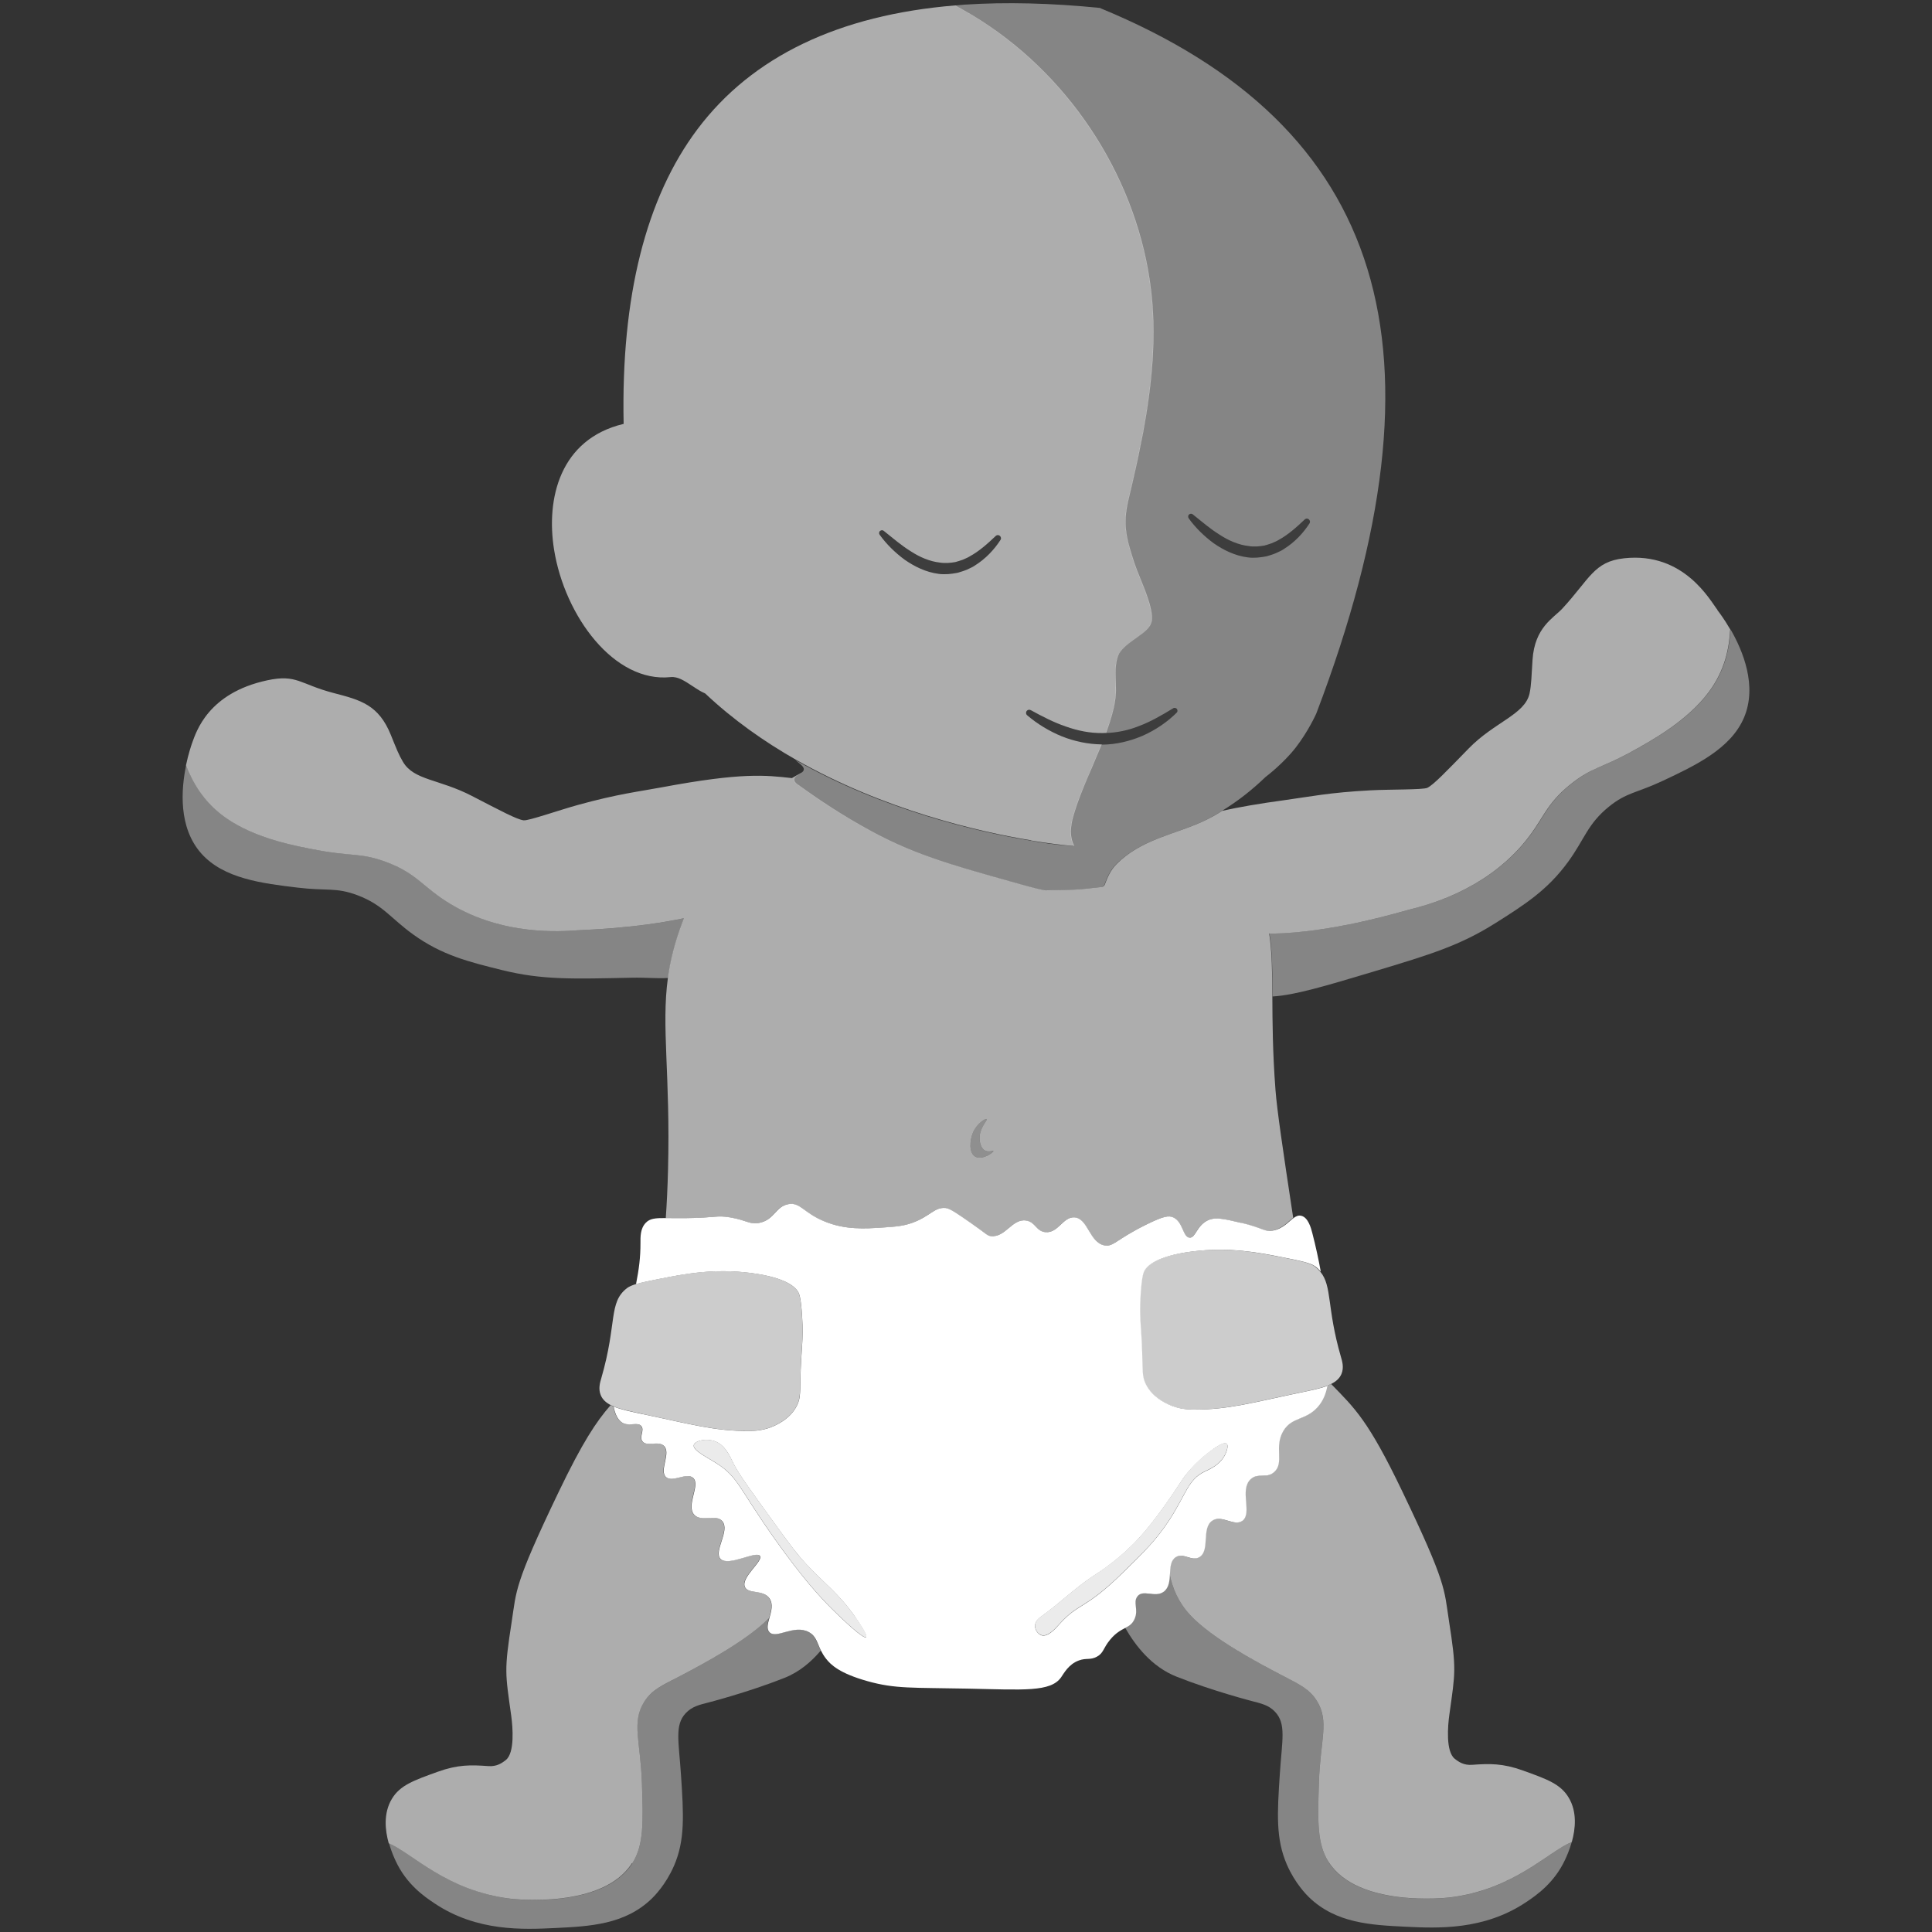
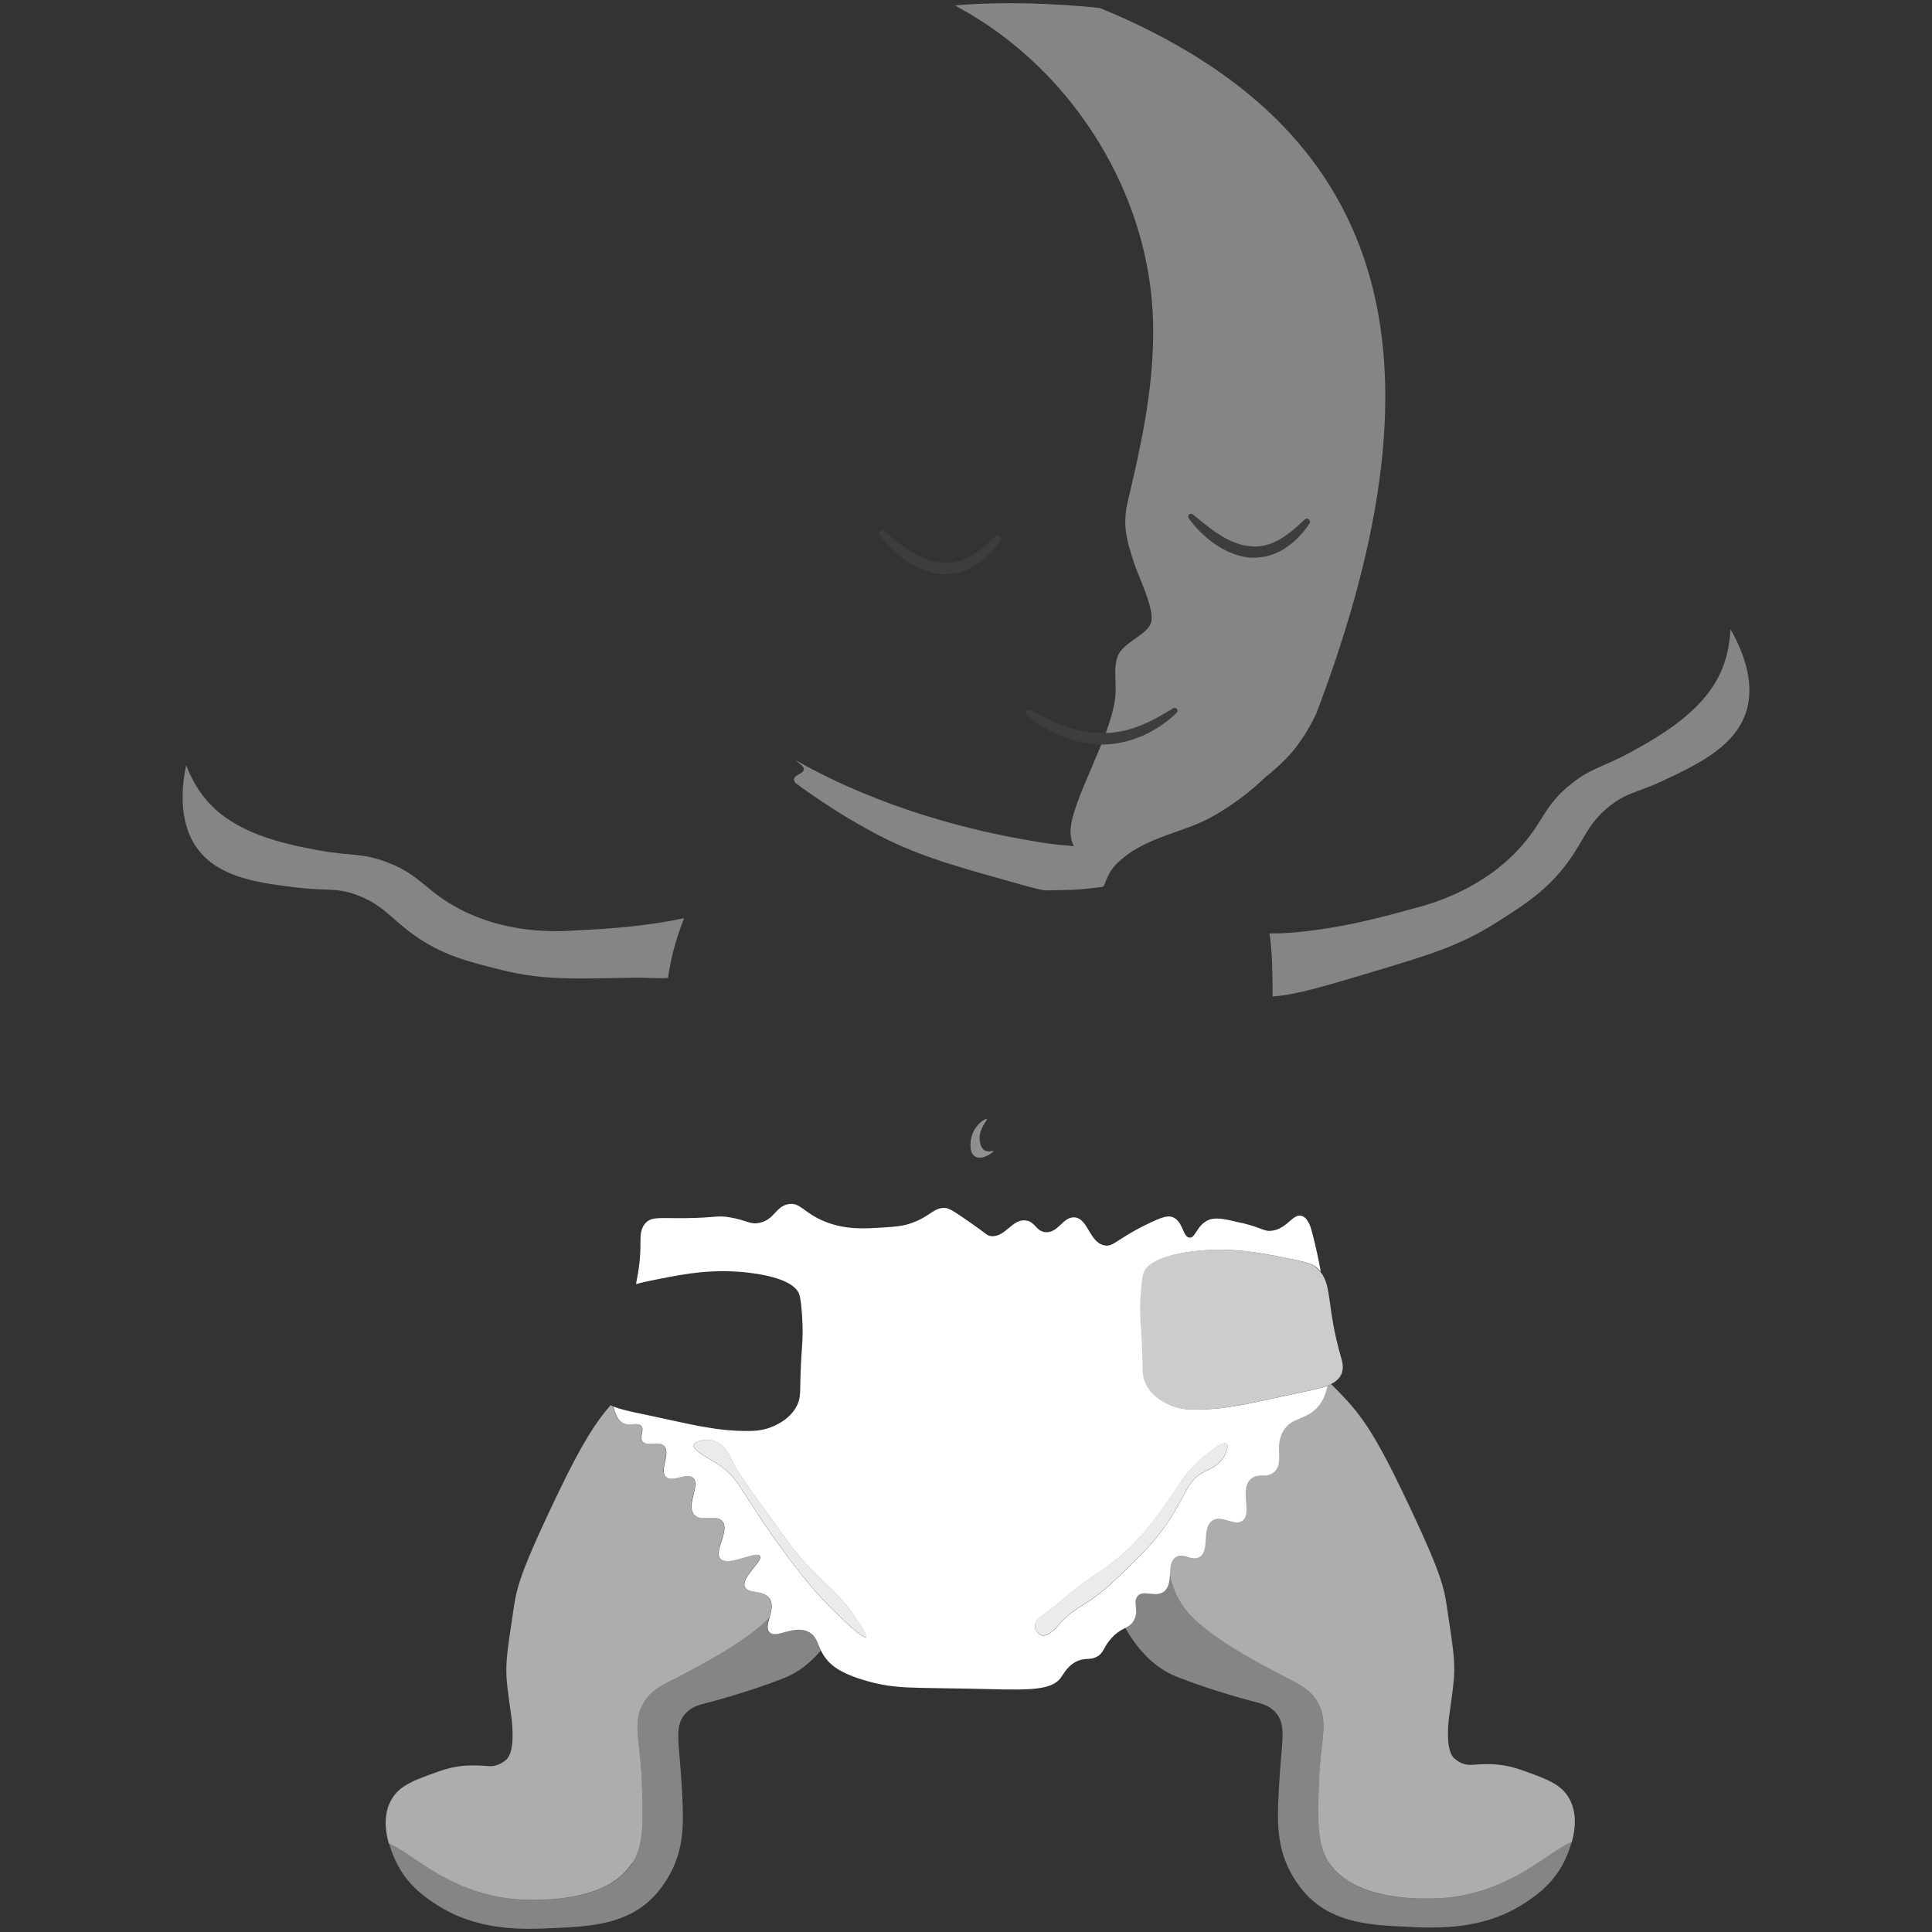
<svg xmlns="http://www.w3.org/2000/svg" viewBox="0 0 300 300">
  <rect x="0" y="0" width="300" height="300" fill="#333333" stroke="none" />
  <g fill="#fff">
    <path d="m 171.06 115.6 c .05 0 .11 .01 .16 .01 2.18 -.01 4.33 -.55 6.3 -1.39 1.96 -.88 3.75 -2.08 5.24 -3.56 .14 -.14 .17 -.36 .07 -.54 -.13 -.21 -.4 -.27 -.6 -.15 -1.74 1.06 -3.46 2.07 -5.31 2.76 -1.66 .66 -3.41 1.03 -5.16 1.08 s 0 0 0 0 c -.18 .01 -.36 .03 -.54 .02 -1.94 .03 -3.88 -.36 -5.73 -1.02 -1.87 -.64 -3.65 -1.56 -5.43 -2.54 h -.01 c -.2 -.11 -.45 -.07 -.61 .11 -.18 .21 -.15 .51 .06 .69 1.6 1.36 3.43 2.47 5.41 3.28 1.94 .77 4.04 1.21 6.16 1.24" opacity=".05" />
    <path d="m 140.5 86.92 c 1.53 1.06 3.3 1.95 5.27 2.19 .98 .13 1.99 .02 2.95 -.17 .47 -.15 .95 -.27 1.4 -.47 .43 -.22 .91 -.38 1.29 -.67 1.64 -1.02 2.95 -2.41 3.95 -3.95 .12 -.19 .1 -.44 -.05 -.6 -.19 -.2 -.5 -.2 -.69 -.02 l -.01 .01 c -1.27 1.21 -2.56 2.36 -4.01 3.15 -.35 .22 -.74 .34 -1.1 .53 -.37 .15 -.77 .24 -1.15 .36 -.79 .13 -1.58 .21 -2.37 .08 -1.59 -.17 -3.15 -.84 -4.57 -1.77 -1.45 -.9 -2.77 -2.04 -4.16 -3.15 l -.01 -.01 c -.15 -.12 -.37 -.13 -.53 -.01 -.2 .14 -.24 .42 -.1 .61 1.07 1.48 2.39 2.78 3.9 3.89 z" opacity=".05" />
    <path d="m 199.39 85.25 c 1.64 -1.02 2.95 -2.41 3.95 -3.95 .12 -.19 .1 -.44 -.05 -.6 -.19 -.2 -.5 -.2 -.69 -.02 l -.01 .01 c -1.27 1.21 -2.56 2.36 -4.01 3.15 -.35 .22 -.74 .34 -1.1 .53 -.37 .15 -.77 .24 -1.15 .36 -.79 .13 -1.58 .21 -2.37 .08 -1.59 -.17 -3.15 -.84 -4.57 -1.77 -1.45 -.9 -2.77 -2.04 -4.16 -3.15 l -.01 -.01 c -.15 -.12 -.37 -.13 -.53 -.01 -.2 .14 -.24 .42 -.1 .61 1.07 1.48 2.39 2.78 3.9 3.89 1.53 1.06 3.3 1.95 5.27 2.19 .98 .13 1.99 .02 2.95 -.17 .47 -.15 .95 -.27 1.4 -.47 .43 -.22 .91 -.38 1.29 -.67 z" opacity=".05" />
    <path d="m 106.22 142.58 c -7.67 1.61 -15.23 1.78 -16.43 1.87 -2.76 .2 -11.6 .84 -19.76 -4.05 -4.34 -2.6 -5.14 -4.76 -10.14 -6.59 -3.84 -1.41 -5.28 -.83 -10.39 -1.77 -3.51 -.65 -9.84 -1.81 -14.44 -5.07 -3.39 -2.4 -5.06 -5.38 -6.16 -8.14 -.78 3.75 -1.22 9.65 2.34 13.68 3.48 3.94 9.54 4.67 14.99 5.32 4.53 .55 5.93 -.08 9.27 1.18 3.99 1.5 5.14 3.57 8.68 6.11 4.46 3.21 8.62 4.24 13.8 5.52 6.23 1.54 10.94 1.37 20.11 1.18 2.24 -.05 3.86 .15 5.64 .04 .38 -2.77 1.08 -5.59 2.32 -8.83 .06 -.14 .12 -.3 .17 -.45 z" opacity=".4" />
    <path d="m 268.71 97.72 c -.17 2.97 -.82 6.32 -3.28 9.66 -3.34 4.54 -8.98 7.64 -12.11 9.36 -4.55 2.5 -6.1 2.41 -9.3 4.95 -4.17 3.31 -4.24 5.61 -7.55 9.44 -6.21 7.22 -14.8 9.39 -17.48 10.07 -1.33 .34 -10.57 3.18 -19.5 3.69 -.81 .05 -1.6 .06 -2.37 .05 .44 2.8 .47 5.93 .49 9.79 3.41 -.19 8.16 -1.61 15.83 -3.91 8.79 -2.64 13.29 -4.03 18.72 -7.45 4.52 -2.85 8.14 -5.14 11.36 -9.58 2.56 -3.53 3 -5.85 6.31 -8.53 2.78 -2.25 4.3 -2.1 8.42 -4.04 4.97 -2.34 10.49 -4.94 12.55 -9.77 2.11 -4.94 -.17 -10.41 -2.08 -13.72 z" opacity=".4" />
-     <path d="m 266.7 94.72 c -1.13 -1.42 -5.17 -9.05 -14.51 -8.03 -4.7 .51 -5.33 3.2 -9.6 7.82 -1.35 1.46 -4.3 2.9 -4.62 7.97 -.15 2.33 -.18 3.91 -.46 5.2 -.72 3.28 -5.44 4.42 -9.45 8.54 -3.51 3.6 -5.45 5.64 -6.42 6.11 -.66 .32 -5.78 .23 -8.79 .39 -6.42 .33 -9.6 1.01 -13.2 1.5 -4.21 .57 -7.36 1.13 -9.85 1.68 -.5 .31 -1 .62 -1.51 .9 -1.18 .65 -2.39 1.16 -3.62 1.63 -3.91 1.48 -7.95 2.47 -11.2 5.65 -1.14 1.12 -1.54 2.31 -1.92 3.27 -.11 .29 -.36 .38 -.5 .39 -.1 .01 -.19 .02 -.29 .03 -4.13 .48 -3.87 .38 -8.45 .48 -.28 .01 -2.25 -.48 -3.93 -.96 -7.15 -2.06 -14.72 -3.88 -21.71 -7.51 -.08 -.04 -.16 -.08 -.24 -.12 -.95 -.5 -1.9 -1.01 -2.84 -1.55 -.01 -.01 -.03 -.02 -.04 -.02 -1.91 -1.09 -3.78 -2.25 -5.61 -3.46 -.15 -.1 -.3 -.2 -.45 -.3 -.73 -.49 -1.46 -.99 -2.18 -1.5 -.19 -.13 -.37 -.26 -.56 -.4 -.78 -.56 .13 .12 -.63 -.46 -.08 -.06 -1.76 -.88 .05 -1.79 .17 -.08 .29 -.17 .4 -.25 -.54 .28 -1.08 .58 -1.61 .9 -.01 0 -.01 -.01 -.02 -.01 -4.09 -.45 -7.69 -.9 -20.16 1.43 -3.58 .67 -6.8 1.02 -13 2.73 -2.91 .8 -7.74 2.5 -8.47 2.4 -1.07 -.14 -3.55 -1.47 -8.02 -3.78 -5.11 -2.65 -9 -2.41 -10.71 -5.29 -.67 -1.13 -1.01 -2.01 -1.88 -4.17 -1.9 -4.71 -4.72 -5.44 -8.86 -6.52 -5.3 -1.38 -5.72 -2.97 -10.35 -1.98 -9.19 1.97 -11.02 8 -11.65 9.71 -.11 .31 -.57 1.64 -.96 3.48 1.1 2.76 2.77 5.74 6.16 8.14 4.6 3.26 10.93 4.42 14.44 5.07 5.11 .94 6.55 .37 10.39 1.77 5 1.83 5.79 3.99 10.14 6.59 8.16 4.89 17 4.25 19.76 4.05 1.2 -.09 8.76 -.26 16.43 -1.87 -.06 .15 -.12 .31 -.17 .45 -1.24 3.24 -1.94 6.06 -2.32 8.83 -1.04 7.64 .4 14.93 .02 29.83 -.07 2.75 -.19 5.22 -.35 7.46 .81 0 1.83 .03 3.16 .01 4.63 -.06 4.65 -.47 6.78 -.12 2.69 .44 3.09 1.18 4.6 .85 2.35 -.52 2.49 -2.56 4.48 -2.9 1.85 -.32 2.35 1.33 5.56 2.66 3.25 1.34 6.33 1.14 9.07 .97 2.07 -.13 3.15 -.2 4.6 -.73 2.84 -1.03 3.42 -2.47 5.2 -2.3 .64 .06 1.73 .81 3.87 2.3 2.55 1.77 2.54 1.99 3.15 2.06 2.27 .24 3.28 -2.73 5.44 -2.42 1.48 .21 1.56 1.68 3.02 1.81 1.98 .18 2.7 -2.38 4.48 -2.3 2.15 .1 2.33 3.93 4.72 4.36 1.38 .25 1.83 -.95 6.53 -3.27 2.64 -1.3 3.44 -1.38 4.11 -1.09 1.57 .69 1.5 3.06 2.54 3.15 .94 .08 1.08 -1.81 2.78 -2.66 1.16 -.58 2.52 -.27 5.2 .36 3.36 .8 3.52 1.43 4.84 1.21 1.61 -.27 2.48 -1.41 3.3 -1.99 -1.65 -10.84 -2.52 -16.82 -2.75 -19.84 -.45 -5.9 -.47 -10.6 -.49 -14.53 -.02 -3.86 -.05 -6.99 -.49 -9.79 .77 .01 1.56 0 2.37 -.05 8.94 -.51 18.17 -3.35 19.5 -3.69 2.69 -.68 11.27 -2.85 17.48 -10.07 3.3 -3.84 3.38 -6.13 7.55 -9.44 3.2 -2.54 4.75 -2.45 9.3 -4.95 3.13 -1.72 8.77 -4.82 12.11 -9.36 2.46 -3.34 3.11 -6.7 3.28 -9.66 -.94 -1.63 -1.8 -2.75 -2 -3 z m -115.24 84.89 c -1.06 -.58 -.86 -2.55 -.4 -3.68 .61 -1.49 1.99 -2.3 2.16 -2.16 .19 .16 -1.25 1.42 -1.1 3.22 .02 .2 .1 1.25 .8 1.65 .6 .34 1.3 -.02 1.34 .09 .06 .17 -1.69 1.48 -2.8 .88 z" opacity=".6" />
    <path d="m 98.18 289.33 c 1.8 -2.83 1.69 -6.32 1.5 -12.35 -.21 -6.61 -1.65 -9.49 .33 -12.68 1.21 -1.94 2.81 -2.59 5.51 -4 3.33 -1.75 10.42 -5.48 13.91 -9.07 .29 -1.03 .64 -2.18 0 -3.06 -.99 -1.4 -3.3 -.62 -3.8 -1.75 -.66 -1.5 2.86 -4.01 2.34 -4.82 -.57 -.88 -4.93 1.73 -6.14 .44 -1.09 -1.17 1.54 -4.38 .29 -5.84 -1 -1.19 -3.32 .19 -4.38 -1.02 -1.28 -1.46 1.03 -4.61 -.15 -5.7 -1 -.93 -3.26 .81 -4.24 -.15 -1.05 -1.03 .84 -3.73 -.29 -4.82 -.89 -.86 -2.72 .18 -3.36 -.73 -.5 -.71 .38 -1.68 -.15 -2.34 -.54 -.69 -1.74 .02 -2.78 -.44 -.87 -.39 -1.31 -1.46 -1.54 -2.61 -.14 -.06 -.29 -.12 -.42 -.19 -2.22 2.54 -4.36 5.75 -8.11 13.57 -6.94 14.46 -6.49 15.21 -7.24 20.02 -1.2 7.72 -1 7.97 -.08 14.62 .24 1.76 .58 5.76 -.84 6.89 -.66 .52 -1.44 1.03 -2.71 .94 -2.73 -.2 -4.75 -.24 -7.86 .88 -3.75 1.35 -5.85 2.1 -7.11 4.19 -1.36 2.25 -1.06 4.91 -.5 6.91 3.74 1.55 8.97 7.4 18.92 8.61 .6 .07 14.34 1.59 18.85 -5.51 z" opacity=".6" />
    <path d="m 125.57 253.43 c -2.31 -1.27 -5.07 1.13 -6.14 0 -.47 -.5 -.26 -1.31 0 -2.2 -3.5 3.59 -10.58 7.32 -13.91 9.07 -2.7 1.42 -4.3 2.07 -5.51 4 -1.99 3.19 -.54 6.07 -.33 12.68 .19 6.02 .3 9.52 -1.5 12.35 -4.52 7.1 -18.25 5.58 -18.85 5.51 -9.95 -1.22 -15.18 -7.06 -18.92 -8.61 .36 1.29 .83 2.31 1.04 2.76 1.68 3.61 4.44 5.51 6.02 6.56 6.6 4.42 13.77 4.07 18.78 3.83 5.31 -.26 10.77 -.52 14.95 -4.56 .36 -.35 2.18 -2.15 3.46 -5.1 1.72 -3.97 1.5 -7.85 1.09 -14.04 -.35 -5.31 -1.02 -7.8 .73 -9.66 .96 -1.03 2.12 -1.3 3.46 -1.64 0 0 6.17 -1.58 11.85 -3.83 2.34 -.92 4.2 -2.52 5.66 -4.25 -.63 -1.26 -.75 -2.25 -1.87 -2.87 z" opacity=".4" />
    <path d="m 204.53 218.5 c -1.88 2.1 -3.99 1.48 -5.31 3.68 -1.5 2.5 .22 4.97 -1.45 6.41 -1.22 1.06 -2.5 .04 -3.63 1.09 -1.78 1.66 .28 5.26 -1.27 6.45 -1.27 .97 -3.23 -1 -4.7 0 -1.71 1.16 -.29 4.64 -1.99 5.65 -1.21 .72 -2.47 -.74 -3.66 0 -.8 .5 -.84 1.53 -.91 2.6 .44 2.21 1.34 4.39 3.17 6.37 3.39 3.68 10.77 7.55 14.18 9.34 2.7 1.42 4.3 2.07 5.51 4 1.99 3.19 .54 6.07 .33 12.68 -.19 6.02 -.3 9.52 1.5 12.35 4.52 7.1 18.25 5.58 18.85 5.51 9.95 -1.22 15.18 -7.06 18.92 -8.61 .56 -2 .86 -4.66 -.5 -6.91 -1.26 -2.09 -3.36 -2.85 -7.11 -4.19 -3.11 -1.12 -5.13 -1.08 -7.86 -.88 -1.28 .09 -2.06 -.42 -2.71 -.94 -1.42 -1.13 -1.08 -5.13 -.83 -6.89 .92 -6.65 1.12 -6.9 -.08 -14.62 -.75 -4.82 -.3 -5.56 -7.24 -20.02 -5.31 -11.08 -7.39 -12.91 -11.05 -16.67 -.2 .1 -.41 .2 -.65 .29 -.22 1.24 -.67 2.37 -1.53 3.32 z" opacity=".6" />
    <path d="m 206.3 289.12 c -1.8 -2.83 -1.69 -6.32 -1.5 -12.35 .21 -6.61 1.65 -9.49 -.33 -12.68 -1.21 -1.94 -2.81 -2.59 -5.51 -4 -3.42 -1.8 -10.79 -5.67 -14.18 -9.34 -1.83 -1.98 -2.73 -4.16 -3.17 -6.37 -.06 1.06 -.14 2.14 -.97 2.77 -1.34 1 -3.23 -.42 -4.09 .73 -.73 .98 .23 1.99 -.44 3.51 -.33 .75 -.81 1.04 -1.4 1.36 1.59 2.8 4.15 6.09 7.98 7.6 5.68 2.25 11.85 3.83 11.85 3.83 1.34 .35 2.5 .61 3.46 1.64 1.75 1.87 1.08 4.35 .73 9.66 -.41 6.19 -.63 10.06 1.09 14.04 1.28 2.96 3.11 4.76 3.46 5.1 4.18 4.03 9.64 4.3 14.95 4.56 5.01 .24 12.18 .59 18.77 -3.83 1.57 -1.05 4.34 -2.96 6.02 -6.56 .21 -.45 .68 -1.47 1.04 -2.76 -3.74 1.55 -8.97 7.4 -18.92 8.61 -.6 .07 -14.34 1.59 -18.85 -5.51 z" opacity=".4" />
    <path d="m 192.69 189.88 c -2.68 -.64 -4.04 -.94 -5.2 -.36 -1.7 .85 -1.85 2.74 -2.78 2.66 -1.05 -.08 -.98 -2.46 -2.54 -3.15 -.67 -.3 -1.48 -.21 -4.11 1.09 -4.71 2.31 -5.15 3.51 -6.53 3.27 -2.39 -.42 -2.56 -4.25 -4.72 -4.36 -1.78 -.08 -2.5 2.48 -4.48 2.3 -1.47 -.14 -1.54 -1.6 -3.02 -1.81 -2.17 -.31 -3.18 2.66 -5.44 2.42 -.61 -.07 -.59 -.28 -3.15 -2.06 -2.14 -1.49 -3.23 -2.24 -3.87 -2.3 -1.78 -.17 -2.36 1.27 -5.2 2.3 -1.45 .52 -2.53 .59 -4.6 .73 -2.75 .18 -5.83 .38 -9.07 -.97 -3.22 -1.33 -3.72 -2.99 -5.56 -2.66 -1.99 .35 -2.13 2.39 -4.48 2.9 -1.5 .33 -1.91 -.4 -4.6 -.85 -2.13 -.35 -2.15 .07 -6.78 .12 -1.32 .02 -2.34 -.01 -3.16 -.01 -1.71 -.01 -2.49 .07 -3.13 .74 -.87 .91 -.82 2.2 -.82 3.16 .01 2.14 -.23 4.04 -.69 6.36 .85 -.26 2.03 -.5 3.71 -.83 3.83 -.76 8.37 -1.63 14.08 -.91 5.89 .75 7.06 2.42 7.36 2.91 .18 .29 .45 .81 .64 3.82 .25 4.02 -.15 4.55 -.27 10.08 -.04 1.97 -.01 2.76 -.55 3.82 -.96 1.91 -2.82 2.79 -3.45 3.09 -1.65 .78 -3.15 .81 -3.91 .82 -5.32 .06 -9.29 -1.1 -16.62 -2.63 -1.81 -.38 -3.34 -.69 -4.48 -1.17 .23 1.14 .67 2.22 1.54 2.61 1.03 .46 2.24 -.25 2.78 .44 .52 .66 -.35 1.63 .15 2.34 .64 .91 2.47 -.13 3.36 .73 1.13 1.09 -.76 3.8 .29 4.82 .98 .95 3.24 -.78 4.24 .15 1.18 1.09 -1.13 4.24 .15 5.7 1.07 1.22 3.38 -.16 4.38 1.02 1.24 1.47 -1.39 4.67 -.29 5.84 1.2 1.29 5.57 -1.32 6.14 -.44 .52 .81 -3 3.32 -2.34 4.82 .5 1.13 2.81 .36 3.8 1.75 .63 .89 .29 2.03 0 3.06 -.25 .89 -.47 1.7 0 2.2 1.07 1.13 3.82 -1.27 6.14 0 1.13 .62 1.25 1.62 1.87 2.87 .19 .38 .43 .79 .76 1.22 .78 1.02 2.2 2.32 6.43 3.51 4.37 1.23 6.97 .99 15.63 1.17 s 12.83 .55 14.46 -1.75 c .42 -.59 1.16 -2.05 2.78 -2.63 1.15 -.42 1.75 -.02 2.78 -.58 1.07 -.58 .94 -1.29 2.05 -2.63 .92 -1.12 1.74 -1.5 2.4 -1.86 .59 -.31 1.06 -.6 1.4 -1.36 .67 -1.52 -.29 -2.53 .44 -3.51 .86 -1.15 2.75 .27 4.09 -.73 .83 -.62 .91 -1.71 .97 -2.77 .06 -1.07 .11 -2.1 .91 -2.6 1.19 -.74 2.45 .72 3.66 0 1.7 -1.01 .28 -4.5 1.99 -5.65 1.47 -1 3.42 .97 4.7 0 1.56 -1.19 -.51 -4.79 1.27 -6.45 1.13 -1.05 2.4 -.03 3.63 -1.09 1.67 -1.45 -.05 -3.91 1.45 -6.41 1.32 -2.2 3.43 -1.58 5.31 -3.68 .86 -.96 1.3 -2.08 1.53 -3.32 -1.11 .42 -2.54 .7 -4.2 1.05 -7.34 1.53 -11.31 2.69 -16.62 2.63 -.76 -.01 -2.26 -.04 -3.91 -.82 -.63 -.3 -2.49 -1.18 -3.45 -3.09 -.53 -1.05 -.5 -1.85 -.55 -3.82 -.12 -5.54 -.52 -6.06 -.27 -10.08 .19 -3.01 .46 -3.52 .64 -3.82 .3 -.48 1.47 -2.16 7.36 -2.91 5.71 -.72 10.25 .14 14.08 .91 2.88 .57 4.34 .87 5.09 1.45 .32 .24 .57 .5 .8 .77 -.34 -1.87 -.77 -3.89 -1.32 -6.01 -.2 -.78 -.64 -2.39 -1.69 -2.66 -.43 -.11 -.79 .04 -1.17 .31 -.82 .58 -1.69 1.72 -3.3 1.99 -1.32 .22 -1.48 -.41 -4.84 -1.21 z m -58.2 64.34 c -.39 .34 -3.55 -2.63 -5.25 -4.32 -2.01 -2 -4.68 -4.93 -8.85 -10.8 -5.74 -8.1 -5.72 -9.69 -9.06 -11.83 -1.63 -1.05 -3.8 -2.06 -3.6 -2.88 .16 -.67 1.85 -1.06 3.19 -.62 1.63 .54 2.35 2.21 2.98 3.5 .79 1.61 2.9 4.51 7.1 10.29 1.78 2.44 2.72 3.74 4.32 5.45 2.77 2.96 4.94 4.42 7.51 8.13 .41 .59 1.95 2.82 1.65 3.09 z m 53.92 -29.22 c 1.35 -.93 1.85 -1 2.06 -.82 .32 .26 .03 1.14 -.21 1.65 -.78 1.66 -2.52 2.36 -3.19 2.68 -2.62 1.25 -2.85 3.49 -5.56 7.62 -1.96 2.98 -3.75 4.75 -7.1 8.03 -6.13 6.01 -6.8 4.57 -9.98 8.13 -.49 .55 -1.68 1.93 -2.68 1.65 -.59 -.17 -1.07 -.9 -1.03 -1.54 .04 -.75 .77 -1.26 1.03 -1.44 2.83 -2.01 5.31 -4.51 8.23 -6.38 1.24 -.79 4.22 -2.81 7 -5.87 2.61 -2.87 5.25 -6.87 6.69 -9.06 0 0 1.65 -2.5 4.73 -4.63 z" />
-     <path d="m 99.74 219.56 c 7.34 1.53 11.31 2.69 16.62 2.63 .76 -.01 2.26 -.04 3.91 -.82 .63 -.3 2.49 -1.18 3.45 -3.09 .53 -1.05 .5 -1.85 .55 -3.82 .12 -5.54 .52 -6.06 .27 -10.08 -.19 -3.01 -.46 -3.52 -.64 -3.82 -.3 -.48 -1.47 -2.16 -7.36 -2.91 -5.71 -.72 -10.25 .14 -14.08 .91 -1.67 .33 -2.86 .57 -3.71 .83 -.62 .19 -1.06 .38 -1.38 .62 -2.93 2.26 -1.5 5.38 -4 13.99 -.2 .68 -.49 1.65 -.09 2.63 .28 .69 .82 1.17 1.55 1.55 .13 .07 .28 .13 .42 .19 1.14 .48 2.66 .79 4.48 1.17 z" opacity=".75" />
    <path d="m 204.22 196.69 c -.75 -.58 -2.21 -.88 -5.09 -1.45 -3.83 -.76 -8.37 -1.63 -14.08 -.91 -5.89 .75 -7.06 2.42 -7.36 2.91 -.18 .29 -.45 .81 -.64 3.82 -.25 4.02 .15 4.55 .27 10.08 .04 1.97 .01 2.76 .55 3.82 .96 1.91 2.82 2.79 3.45 3.09 1.65 .78 3.15 .81 3.91 .82 5.32 .06 9.29 -1.1 16.62 -2.63 1.66 -.35 3.09 -.63 4.2 -1.05 .23 -.09 .44 -.19 .65 -.29 .76 -.38 1.32 -.87 1.61 -1.57 .4 -.99 .11 -1.95 -.09 -2.63 -2.23 -7.68 -1.34 -10.99 -3.2 -13.22 -.23 -.27 -.48 -.53 -.8 -.77 z" opacity=".75" />
    <path d="m 132.84 251.13 c -2.57 -3.71 -4.75 -5.17 -7.51 -8.13 -1.61 -1.72 -2.55 -3.01 -4.32 -5.45 -4.21 -5.79 -6.31 -8.68 -7.1 -10.29 -.64 -1.29 -1.36 -2.96 -2.98 -3.5 -1.34 -.45 -3.03 -.05 -3.19 .62 -.2 .82 1.97 1.83 3.6 2.88 3.34 2.15 3.32 3.73 9.06 11.83 4.17 5.88 6.84 8.8 8.85 10.8 1.7 1.69 4.86 4.66 5.25 4.32 .31 -.27 -1.24 -2.5 -1.65 -3.09 z" opacity=".9" />
    <path d="m 176.98 238.68 c -2.78 3.05 -5.76 5.07 -7 5.87 -2.92 1.87 -5.4 4.37 -8.23 6.38 -.26 .18 -.99 .69 -1.03 1.44 -.04 .65 .44 1.38 1.03 1.54 1 .28 2.18 -1.1 2.68 -1.65 3.18 -3.56 3.86 -2.13 9.98 -8.13 3.35 -3.28 5.15 -5.04 7.1 -8.03 2.71 -4.13 2.94 -6.36 5.56 -7.62 .67 -.32 2.41 -1.01 3.19 -2.68 .24 -.51 .52 -1.39 .21 -1.65 -.21 -.17 -.71 -.11 -2.06 .82 -3.09 2.13 -4.73 4.63 -4.73 4.63 -1.44 2.18 -4.08 6.19 -6.69 9.06 z" opacity=".9" />
    <path d="m 152.92 178.64 c -.7 -.4 -.79 -1.45 -.8 -1.65 -.15 -1.79 1.29 -3.05 1.1 -3.22 -.17 -.14 -1.55 .67 -2.16 2.16 -.46 1.13 -.66 3.1 .4 3.68 1.11 .6 2.85 -.71 2.8 -.88 -.03 -.1 -.73 .25 -1.34 -.09 z" opacity=".45" />
-     <path d="m 160.09 130.51 c 2.58 .43 4.55 .66 5.71 .77 .48 .05 .84 .07 1.02 .08 l -.11 -.21 c -.09 -.18 -.16 -.38 -.22 -.57 -.19 -.63 -.23 -1.31 -.18 -1.95 .01 -.18 .03 -.35 .06 -.52 .03 -.2 .06 -.39 .1 -.57 .02 -.12 .05 -.23 .07 -.34 .1 -.41 .24 -.85 .37 -1.28 .11 -.34 .22 -.69 .34 -1.04 .61 -1.73 1.4 -3.61 2.25 -5.56 .31 -.73 .61 -1.46 .92 -2.19 .03 -.08 .06 -.15 .1 -.23 .18 -.44 .38 -.88 .55 -1.31 -2.12 -.03 -4.22 -.47 -6.16 -1.24 -1.98 -.81 -3.81 -1.92 -5.41 -3.28 -.21 -.18 -.23 -.48 -.06 -.69 .15 -.18 .41 -.22 .61 -.11 h .01 c 1.78 .98 3.56 1.9 5.43 2.54 1.86 .66 3.79 1.05 5.73 1.02 .18 0 .36 -.02 .54 -.02 .06 -.17 .11 -.34 .18 -.51 .55 -1.56 1 -3.07 1.21 -4.46 .08 -.52 .13 -1.01 .14 -1.5 0 -.01 0 -.01 0 -.02 .01 -.3 -.01 -.6 -.02 -.9 0 -.07 0 -.14 0 -.22 0 -.14 0 -.28 -.01 -.42 -.02 -.61 -.05 -1.23 -.02 -1.85 s .11 -1.24 .29 -1.84 c .18 -.61 .58 -1.14 1.09 -1.61 .38 -.36 .81 -.69 1.26 -1.01 .15 -.11 .3 -.21 .45 -.32 .6 -.43 1.19 -.84 1.65 -1.28 .23 -.22 .42 -.45 .57 -.68 .09 -.15 .16 -.31 .21 -.46 .03 -.09 .06 -.18 .08 -.28 .16 -1.05 -.23 -2.53 -.76 -4.03 -.11 -.3 -.22 -.6 -.33 -.9 -.23 -.6 -.47 -1.19 -.7 -1.75 -.17 -.42 -.34 -.83 -.49 -1.22 s -.28 -.75 -.39 -1.07 c -.15 -.46 -.3 -.91 -.43 -1.33 -.13 -.43 -.25 -.83 -.36 -1.23 -.44 -1.58 -.67 -2.99 -.58 -4.56 0 -.04 .01 -.09 .01 -.14 .05 -.75 .17 -1.54 .37 -2.41 .43 -1.81 .86 -3.65 1.27 -5.51 .11 -.52 .23 -1.04 .34 -1.56 .25 -1.19 .49 -2.4 .72 -3.6 .67 -3.62 1.2 -7.3 1.45 -11 .04 -.62 .08 -1.23 .1 -1.85 .08 -1.85 .08 -3.71 -.01 -5.57 -.11 -2.31 -.38 -4.61 -.79 -6.88 -3 -16.61 -13.77 -31.96 -28.74 -40.34 l -.25 -.14 -.93 -.52 c -18.07 1.48 -31.54 7.93 -40.02 19.2 -8.03 10.67 -11.9 26.07 -11.48 45.78 -9.9 2.36 -12.08 11.61 -10.8 19.55 1.66 10.3 9.33 20.7 18.1 19.77 1.11 -.12 2.18 .6 3.32 1.35 .37 .24 .74 .49 1.11 .71 .31 .18 .62 .35 .93 .48 s 0 0 0 0 c 4.34 4.09 9.16 7.48 14.11 10.3 13.61 7.75 28.2 11.14 36.52 12.51 z m -23.39 -48.09 c .16 -.12 .38 -.11 .53 .01 l .01 .01 c 1.39 1.11 2.71 2.25 4.16 3.15 1.42 .93 2.99 1.6 4.57 1.77 .79 .13 1.59 .05 2.37 -.08 .38 -.12 .77 -.21 1.15 -.36 .36 -.18 .75 -.3 1.1 -.53 1.45 -.79 2.74 -1.94 4.01 -3.15 l .01 -.01 c .2 -.19 .51 -.18 .69 .02 .16 .17 .18 .42 .05 .6 -1 1.54 -2.31 2.92 -3.95 3.95 -.39 .29 -.86 .45 -1.29 .67 -.45 .19 -.93 .32 -1.4 .47 -.97 .19 -1.97 .3 -2.95 .17 -1.97 -.25 -3.74 -1.13 -5.27 -2.19 -1.51 -1.11 -2.83 -2.41 -3.9 -3.89 -.14 -.2 -.1 -.47 .1 -.61 z" opacity=".6" />
    <path d="m 170.91 1.26 l -.12 -.03 c -7.56 -.76 -14.63 -.93 -21.01 -.51 -.02 0 -.03 0 -.05 0 l -.08 .01 c -.46 .03 -.9 .08 -1.36 .12 l .93 .52 .25 .14 c 14.97 8.39 25.74 23.74 28.74 40.34 .41 2.28 .68 4.57 .79 6.88 .09 1.86 .09 3.72 .01 5.57 -.03 .62 -.06 1.24 -.1 1.85 -.25 3.7 -.78 7.38 -1.45 11 -.23 1.21 -.47 2.41 -.72 3.6 -.11 .52 -.22 1.04 -.34 1.56 -.41 1.86 -.84 3.69 -1.27 5.51 -.21 .87 -.33 1.66 -.37 2.41 0 .04 -.01 .09 -.01 .14 -.09 1.57 .15 2.98 .58 4.56 .11 .4 .23 .81 .36 1.23 .13 .43 .28 .87 .43 1.33 .11 .32 .24 .68 .39 1.07 s .32 .8 .49 1.22 c .23 .56 .47 1.15 .7 1.75 .11 .3 .23 .6 .33 .9 .53 1.51 .91 2.98 .76 4.03 -.01 .1 -.05 .19 -.08 .28 -.05 .16 -.12 .32 -.21 .46 -.15 .24 -.34 .46 -.57 .68 -.46 .44 -1.04 .85 -1.65 1.28 -.15 .11 -.3 .21 -.45 .32 -.45 .32 -.88 .65 -1.26 1.01 -.5 .48 -.9 1 -1.09 1.61 -.18 .61 -.26 1.22 -.29 1.84 s 0 1.24 .02 1.85 c .01 .14 .01 .28 .01 .42 v .22 c .01 .3 .02 .6 .02 .9 v .02 c -.01 .48 -.06 .98 -.14 1.5 -.21 1.39 -.66 2.9 -1.21 4.46 -.06 .17 -.11 .34 -.18 .51 1.76 -.05 3.51 -.42 5.16 -1.08 1.84 -.69 3.57 -1.7 5.31 -2.76 .21 -.13 .48 -.06 .6 .15 .11 .18 .08 .4 -.07 .54 -1.49 1.48 -3.28 2.68 -5.24 3.56 -1.97 .84 -4.12 1.38 -6.3 1.39 -.05 0 -.11 -.01 -.16 -.01 -.18 .44 -.37 .88 -.55 1.31 -.03 .08 -.06 .15 -.1 .23 -.31 .73 -.61 1.46 -.92 2.19 -.84 1.96 -1.64 3.83 -2.25 5.56 -.12 .35 -.23 .7 -.34 1.04 -.13 .43 -.27 .87 -.37 1.28 -.03 .11 -.05 .22 -.07 .34 -.04 .18 -.07 .37 -.1 .57 -.02 .17 -.04 .34 -.06 .52 -.05 .64 -.01 1.32 .18 1.95 .06 .2 .13 .39 .22 .57 l .11 .21 s 0 0 0 0 c -.18 -.01 -.54 -.04 -1.02 -.08 -1.87 -.14 -3.77 -.4 -5.71 -.77 -8.32 -1.37 -22.91 -4.76 -36.52 -12.51 .08 .06 .15 .13 .23 .19 .16 .13 .32 .27 .48 .4 .66 .54 .79 .94 .3 1.33 -.11 .08 -.23 .17 -.4 .25 -1.81 .91 -.13 1.73 -.05 1.79 .76 .57 -.15 -.1 .63 .46 .19 .13 .37 .26 .56 .4 .72 .51 1.44 1.01 2.18 1.5 .15 .1 .3 .2 .45 .3 1.83 1.21 3.7 2.37 5.61 3.46 .01 .01 .03 .02 .04 .02 .94 .53 1.88 1.05 2.84 1.55 .08 .04 .16 .08 .24 .12 6.99 3.64 14.57 5.45 21.71 7.51 1.68 .48 3.65 .97 3.93 .96 4.58 -.1 4.32 0 8.45 -.48 .1 -.01 .19 -.02 .29 -.03 .14 -.01 .39 -.1 .5 -.39 .38 -.96 .78 -2.15 1.92 -3.27 3.26 -3.18 7.3 -4.17 11.2 -5.65 1.23 -.47 2.45 -.98 3.62 -1.63 .51 -.28 1.01 -.59 1.51 -.9 2.38 -1.46 4.63 -3.21 6.76 -5.26 0 0 2.71 -2.03 4.68 -4.56 s 3.2 -5.29 3.2 -5.29 c 21.49 -56.44 10.84 -91.25 -33.53 -109.53 z m 13.67 79.21 c -.14 -.2 -.1 -.47 .1 -.61 .16 -.12 .38 -.11 .53 .01 l .01 .01 c 1.39 1.11 2.71 2.25 4.16 3.15 1.42 .93 2.99 1.6 4.57 1.77 .79 .13 1.59 .05 2.37 -.08 .38 -.12 .77 -.21 1.15 -.36 .36 -.18 .75 -.3 1.1 -.53 1.45 -.79 2.74 -1.94 4.01 -3.15 l .01 -.01 c .2 -.19 .51 -.18 .69 .02 .16 .17 .18 .42 .05 .6 -1 1.54 -2.31 2.92 -3.95 3.95 -.39 .29 -.86 .45 -1.29 .67 -.45 .19 -.93 .32 -1.4 .47 -.97 .19 -1.97 .3 -2.95 .17 -1.97 -.25 -3.74 -1.13 -5.27 -2.19 -1.51 -1.11 -2.83 -2.41 -3.9 -3.89 z" opacity=".4" />
  </g>
</svg>